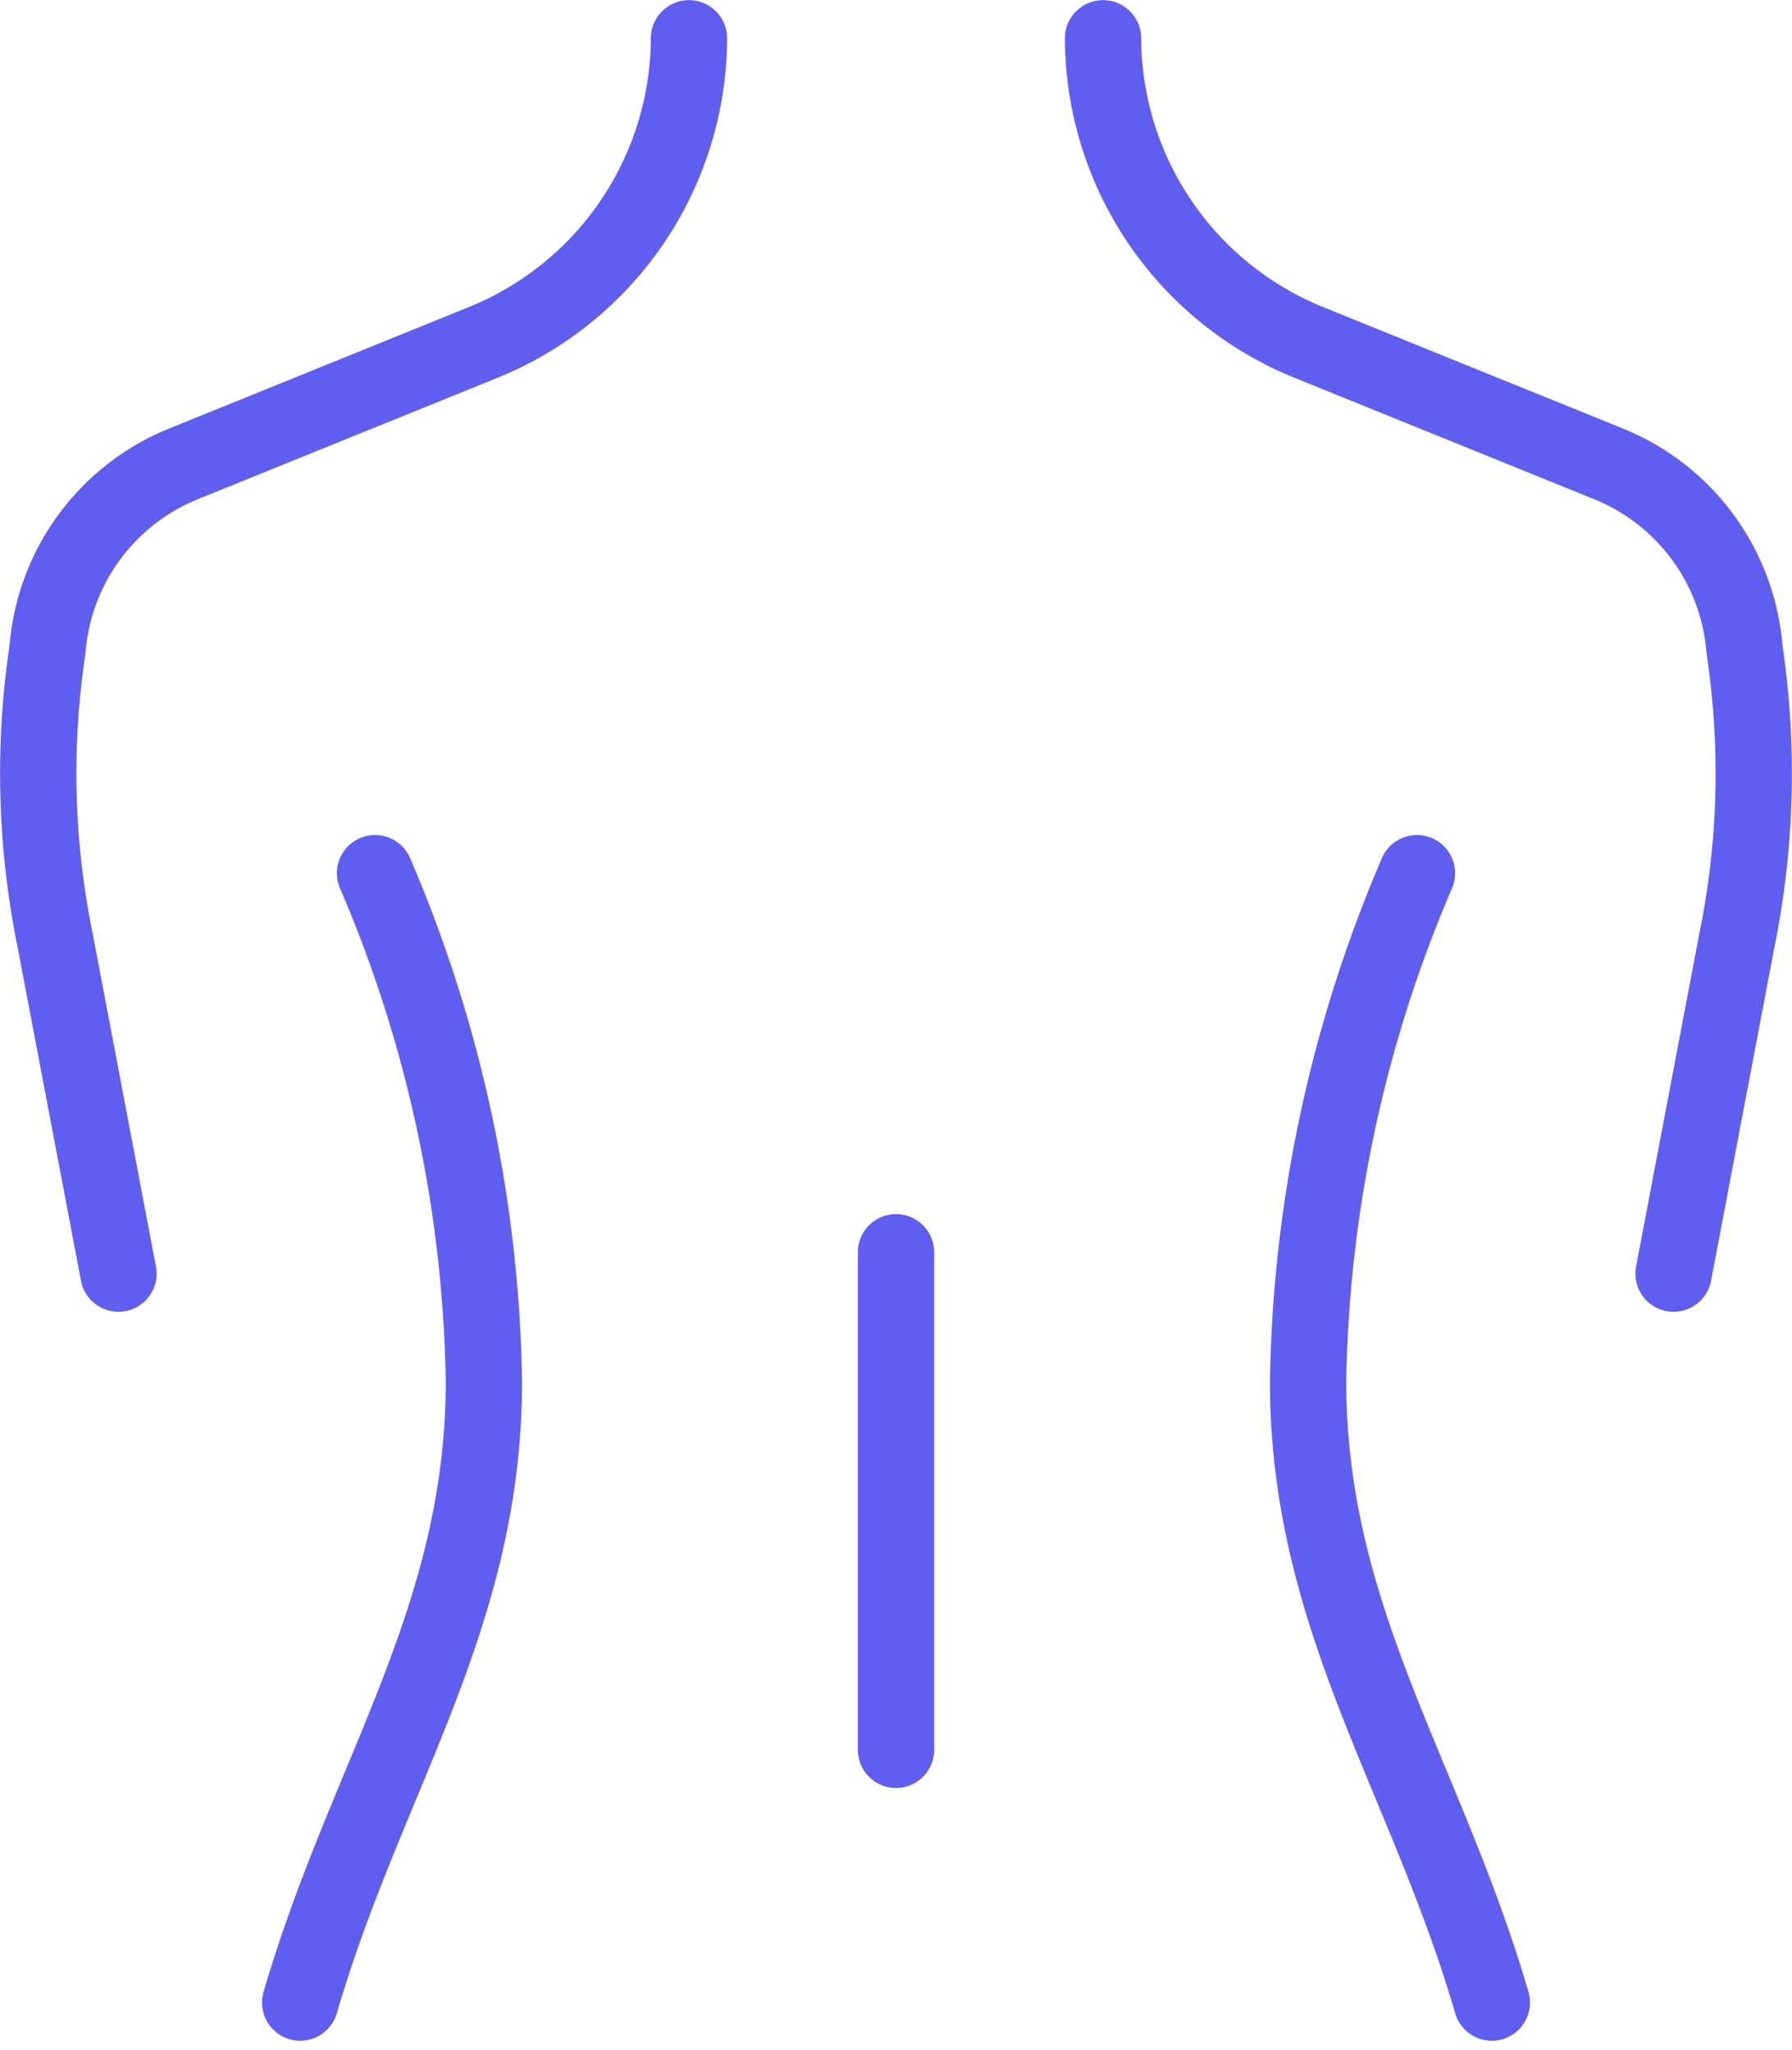
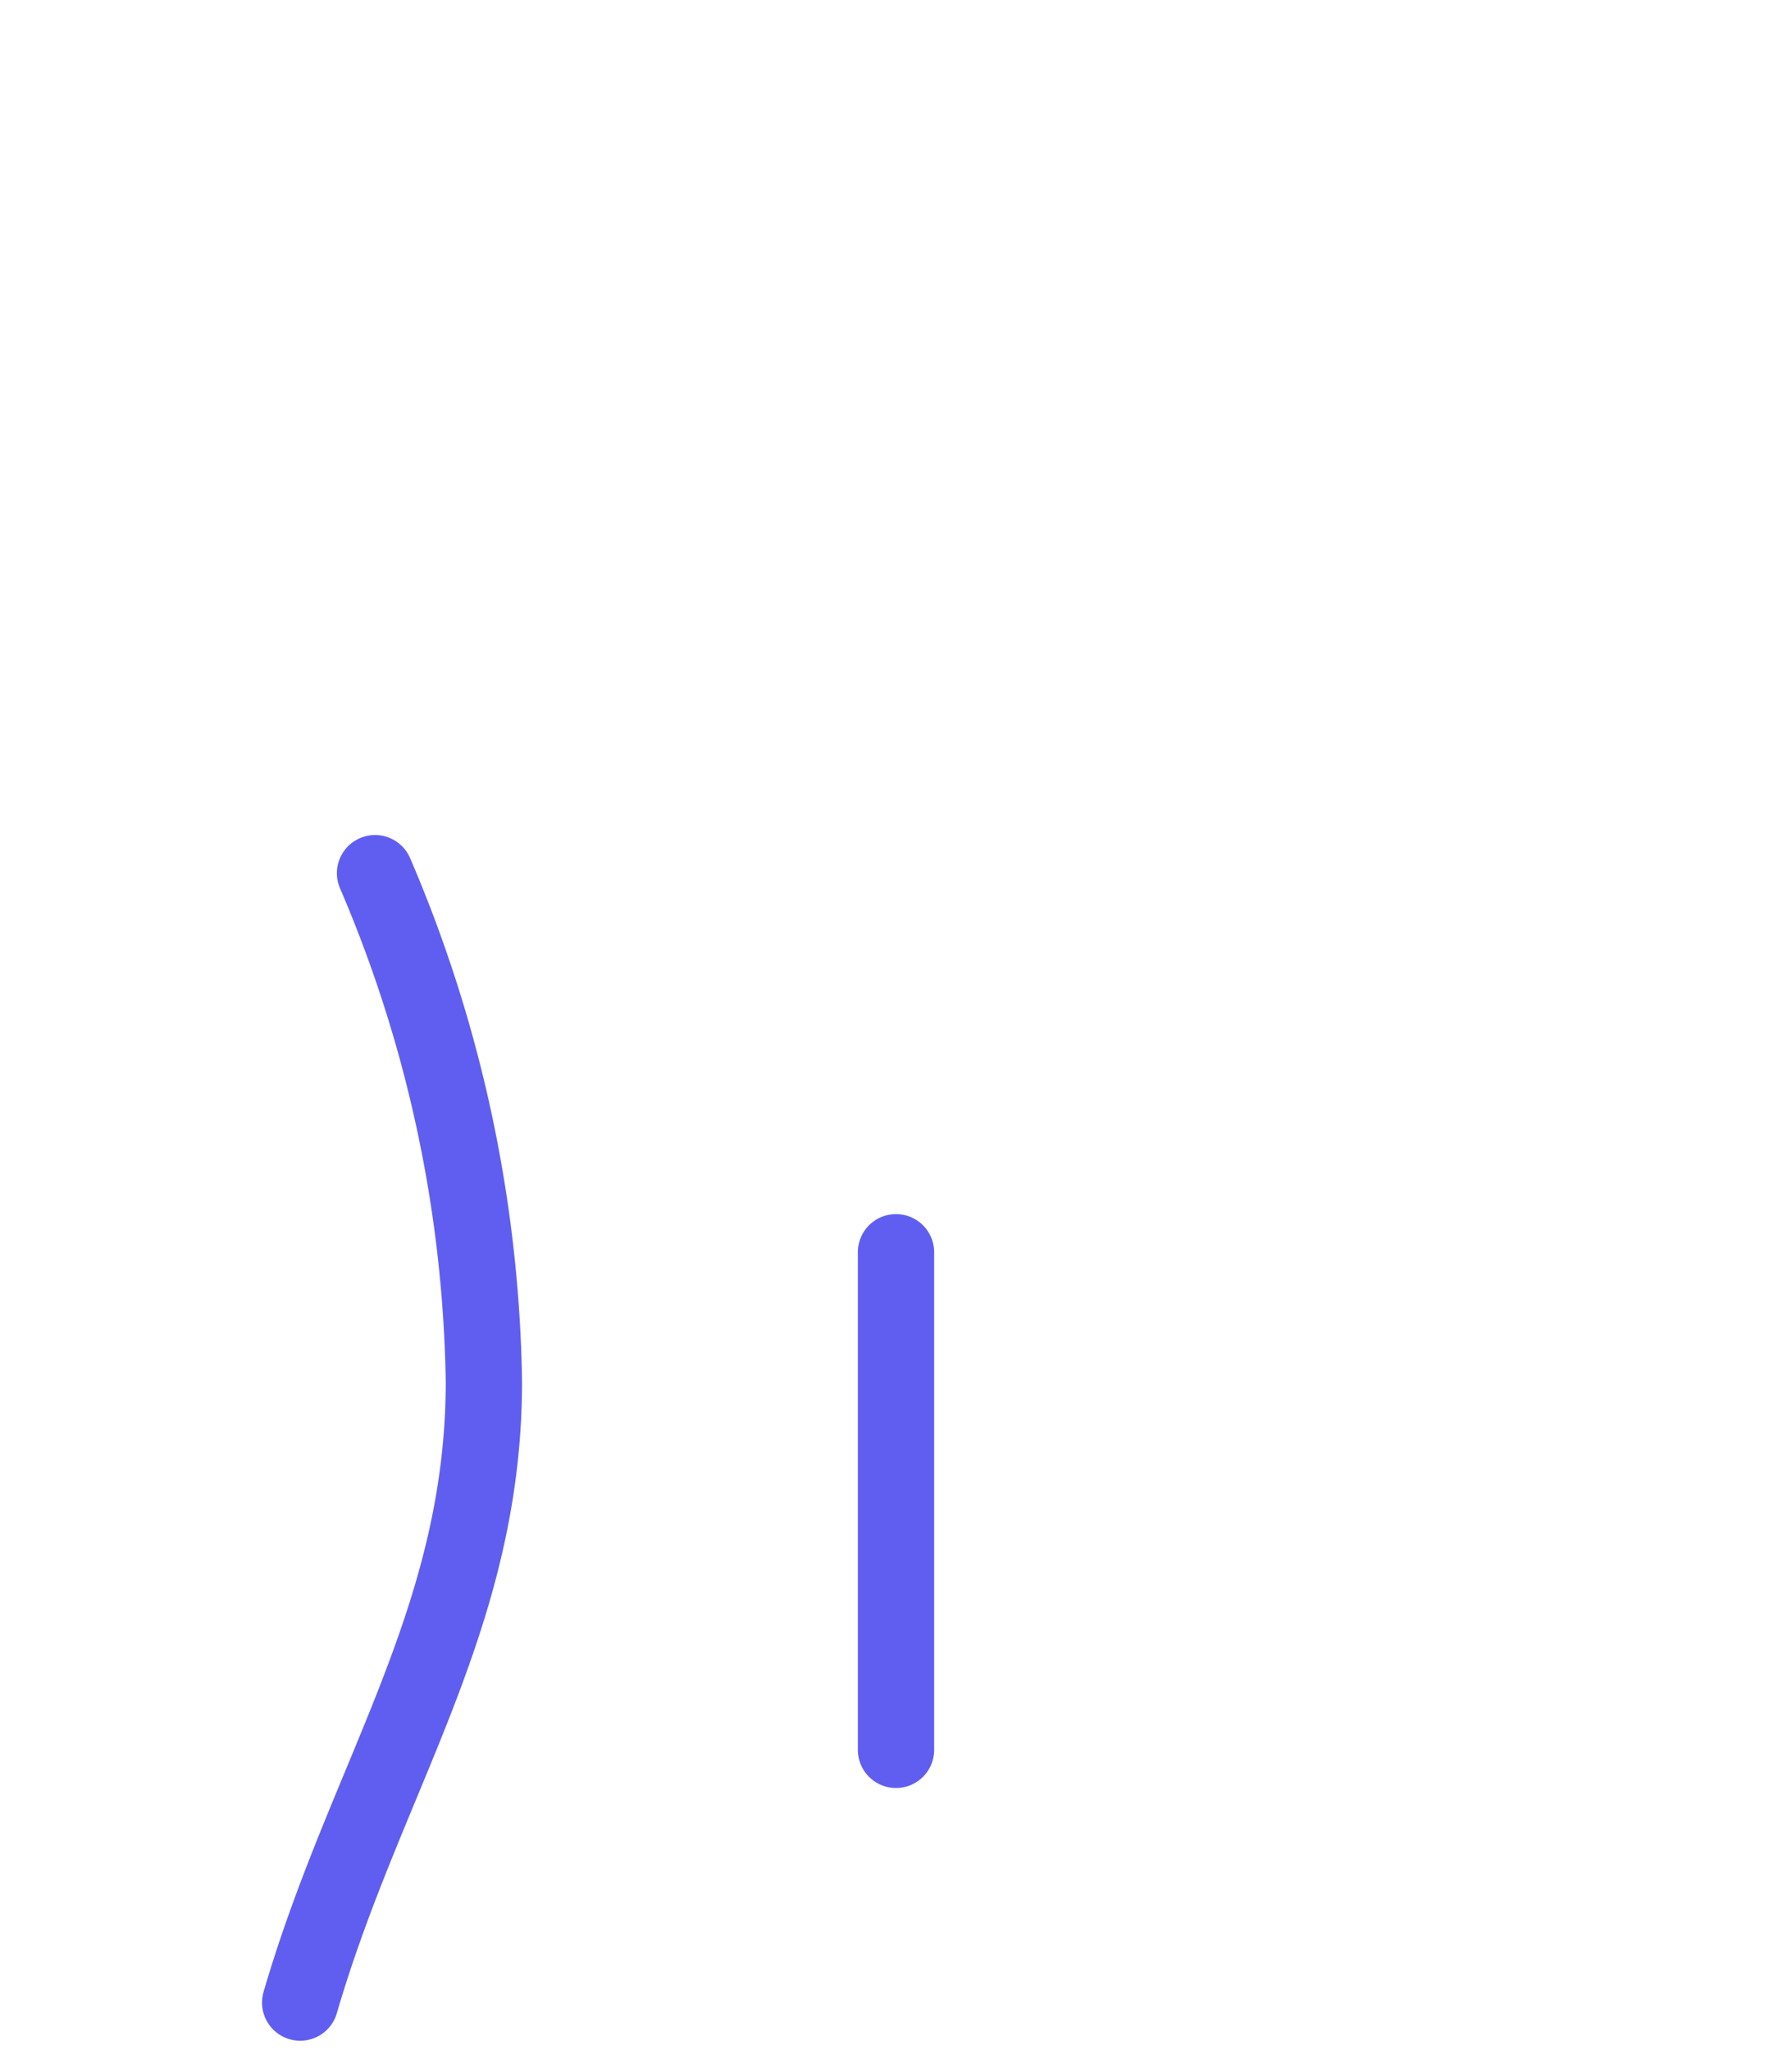
<svg xmlns="http://www.w3.org/2000/svg" width="70.448" height="80.587" viewBox="0 0 70.448 80.587">
  <g id="_5424435_back_body_healthy_shoulders_icon" data-name="5424435_back_body_healthy_shoulders_icon" transform="translate(1.504 1.506)">
    <path id="Tracciato_23" data-name="Tracciato 23" d="M8.812,10.46a52.653,52.653,0,0,1,4.279,19.984c0,9.323-4.623,15.513-7.222,24.416" transform="translate(4.428 22.362)" fill="none" stroke="#605ef1" stroke-linecap="round" stroke-linejoin="round" stroke-width="3" />
-     <path id="Tracciato_24" data-name="Tracciato 24" d="M20.519,10.46A52.653,52.653,0,0,0,16.24,30.444c0,9.323,4.623,15.513,7.222,24.416" transform="translate(33.681 22.362)" fill="none" stroke="#605ef1" stroke-linecap="round" stroke-linejoin="round" stroke-width="3" />
-     <path id="Tracciato_25" data-name="Tracciato 25" d="M28.756,1.87h0a12.953,12.953,0,0,1-8.1,11.96L8.964,18.568A8.6,8.6,0,0,0,3.538,25.9a32.822,32.822,0,0,0,.306,11.463L6.328,50.434" transform="translate(-3.175 -1.87)" fill="none" stroke="#605ef1" stroke-linecap="round" stroke-linejoin="round" stroke-width="3" />
-     <path id="Tracciato_26" data-name="Tracciato 26" d="M14.13,1.87h0a12.953,12.953,0,0,0,8.1,11.96l11.692,4.738A8.6,8.6,0,0,1,39.348,25.9a32.822,32.822,0,0,1-.306,11.463L36.559,50.434" transform="translate(27.729 -1.87)" fill="none" stroke="#605ef1" stroke-linecap="round" stroke-linejoin="round" stroke-width="3" />
    <line id="Linea_6" data-name="Linea 6" y2="19.563" transform="translate(33.72 47.724)" fill="none" stroke="#605ef1" stroke-linecap="round" stroke-linejoin="round" stroke-width="3" />
  </g>
</svg>